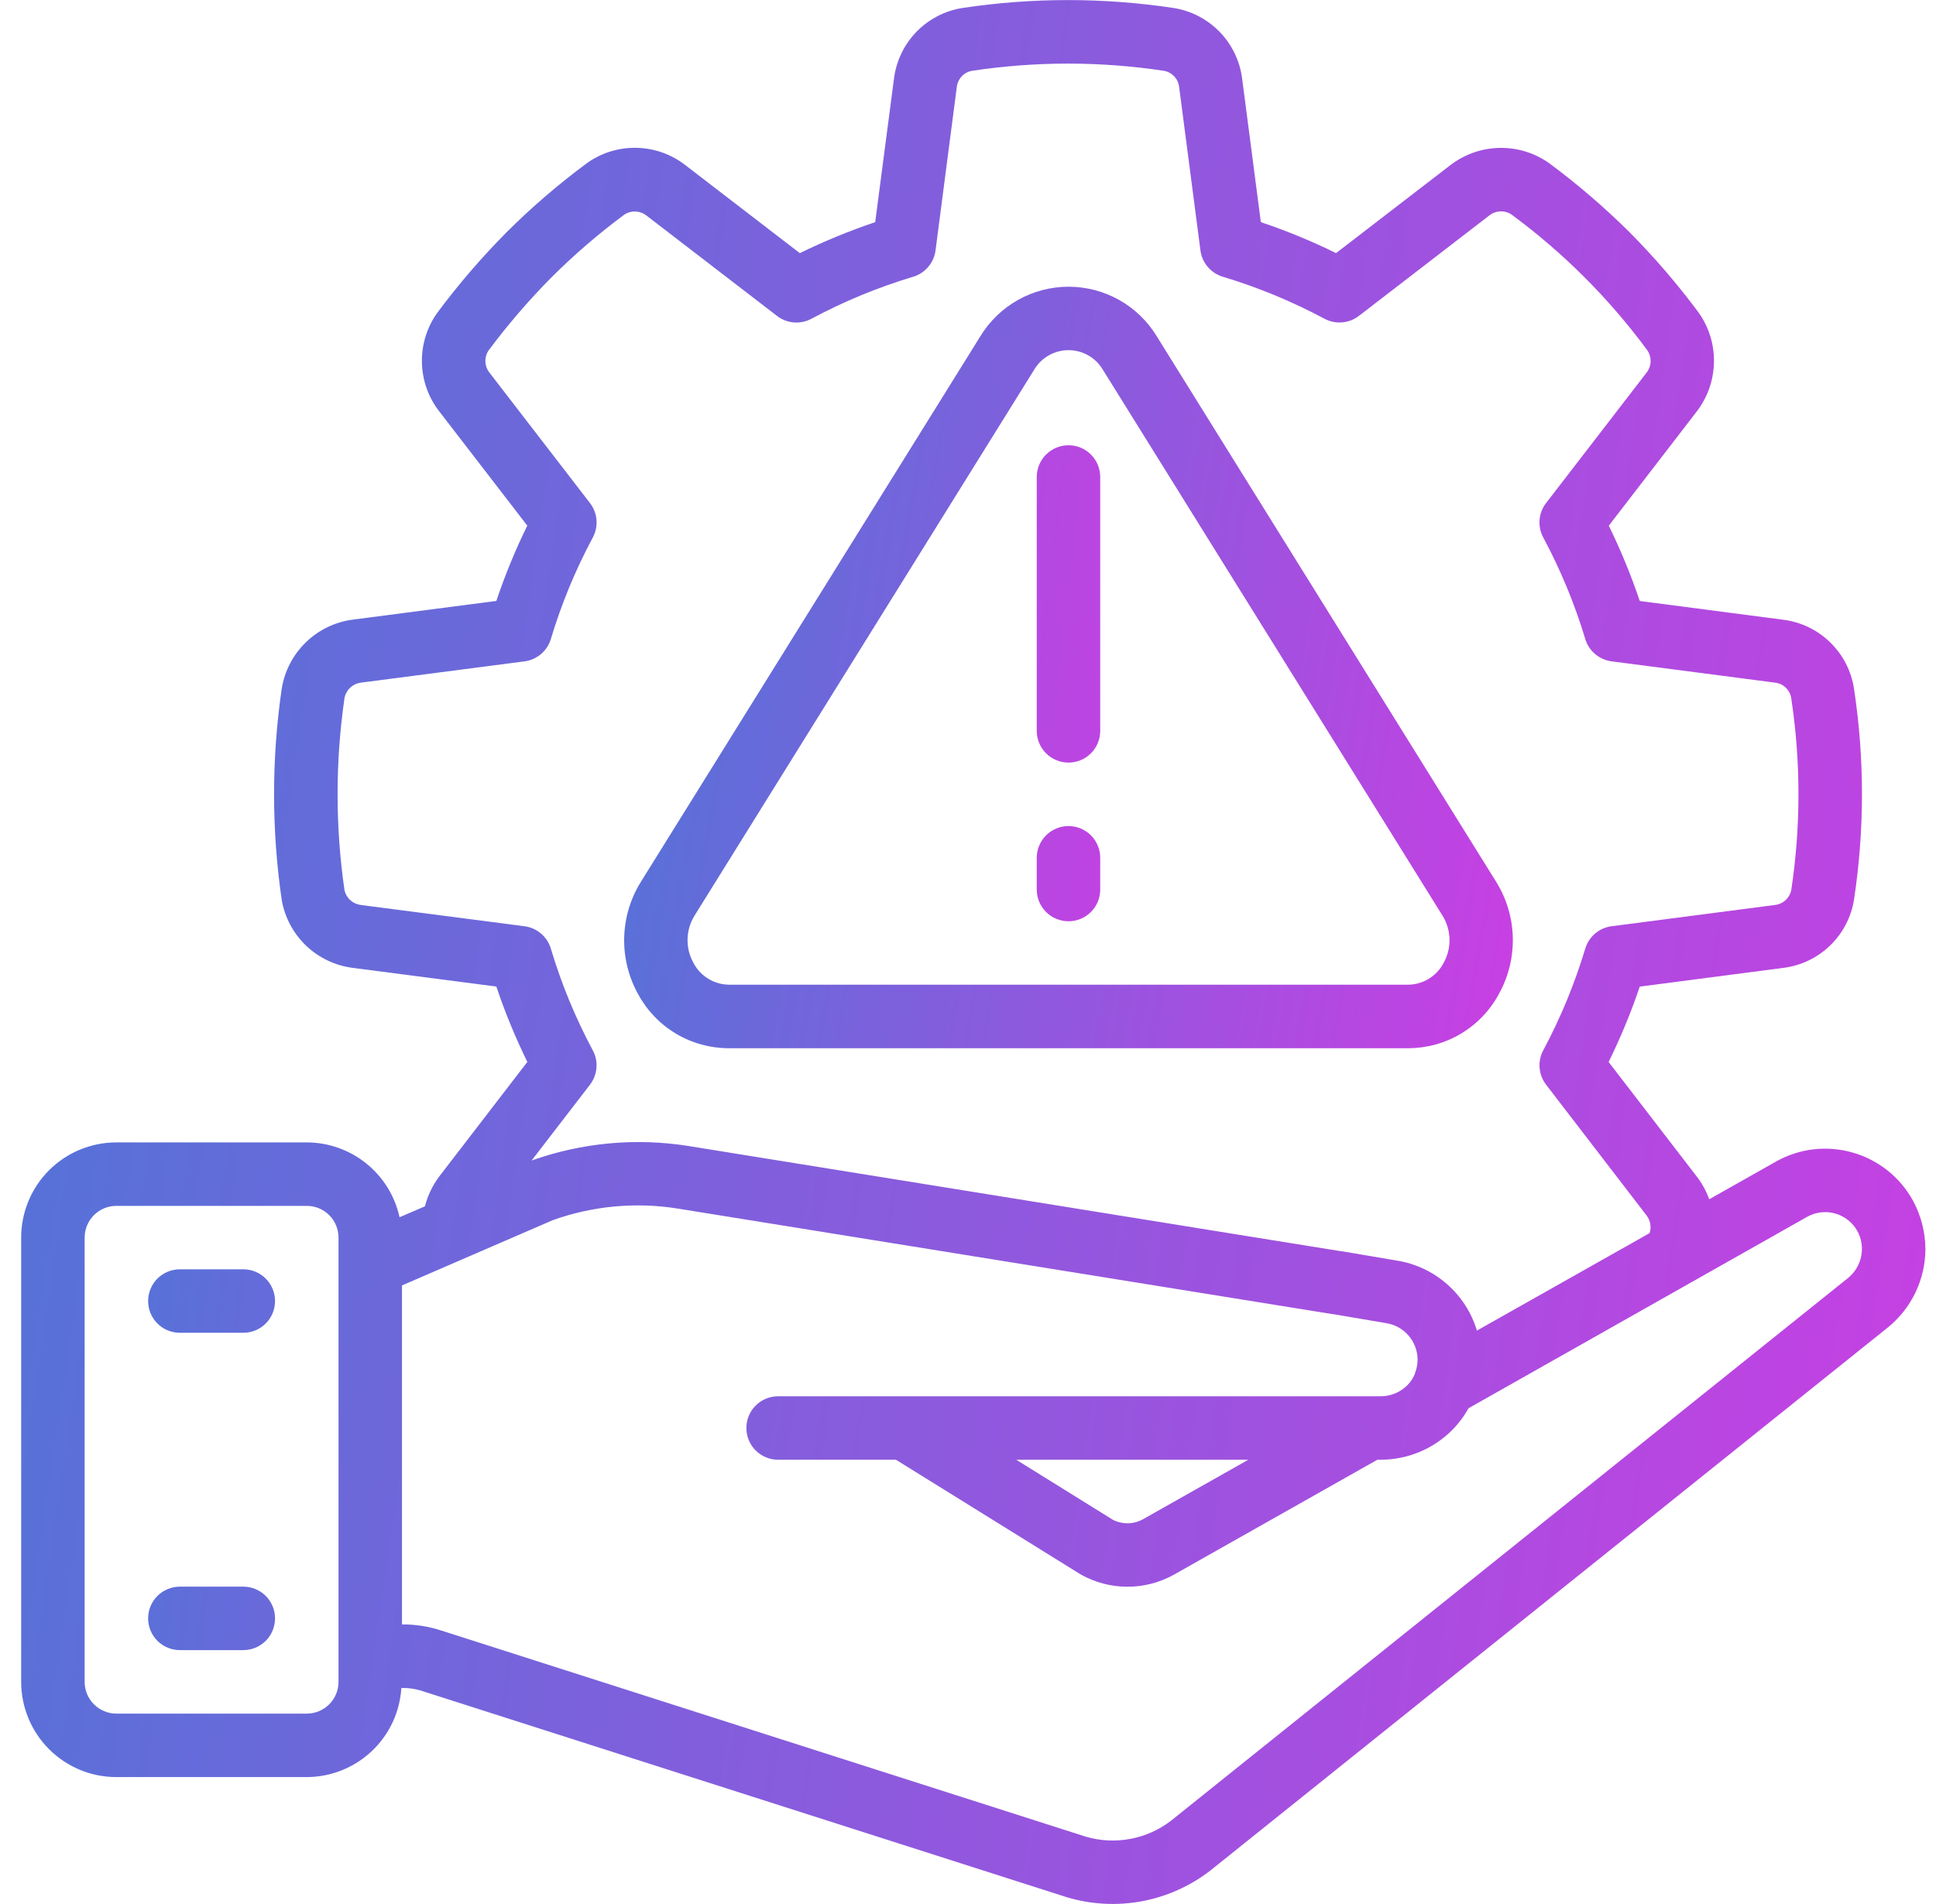
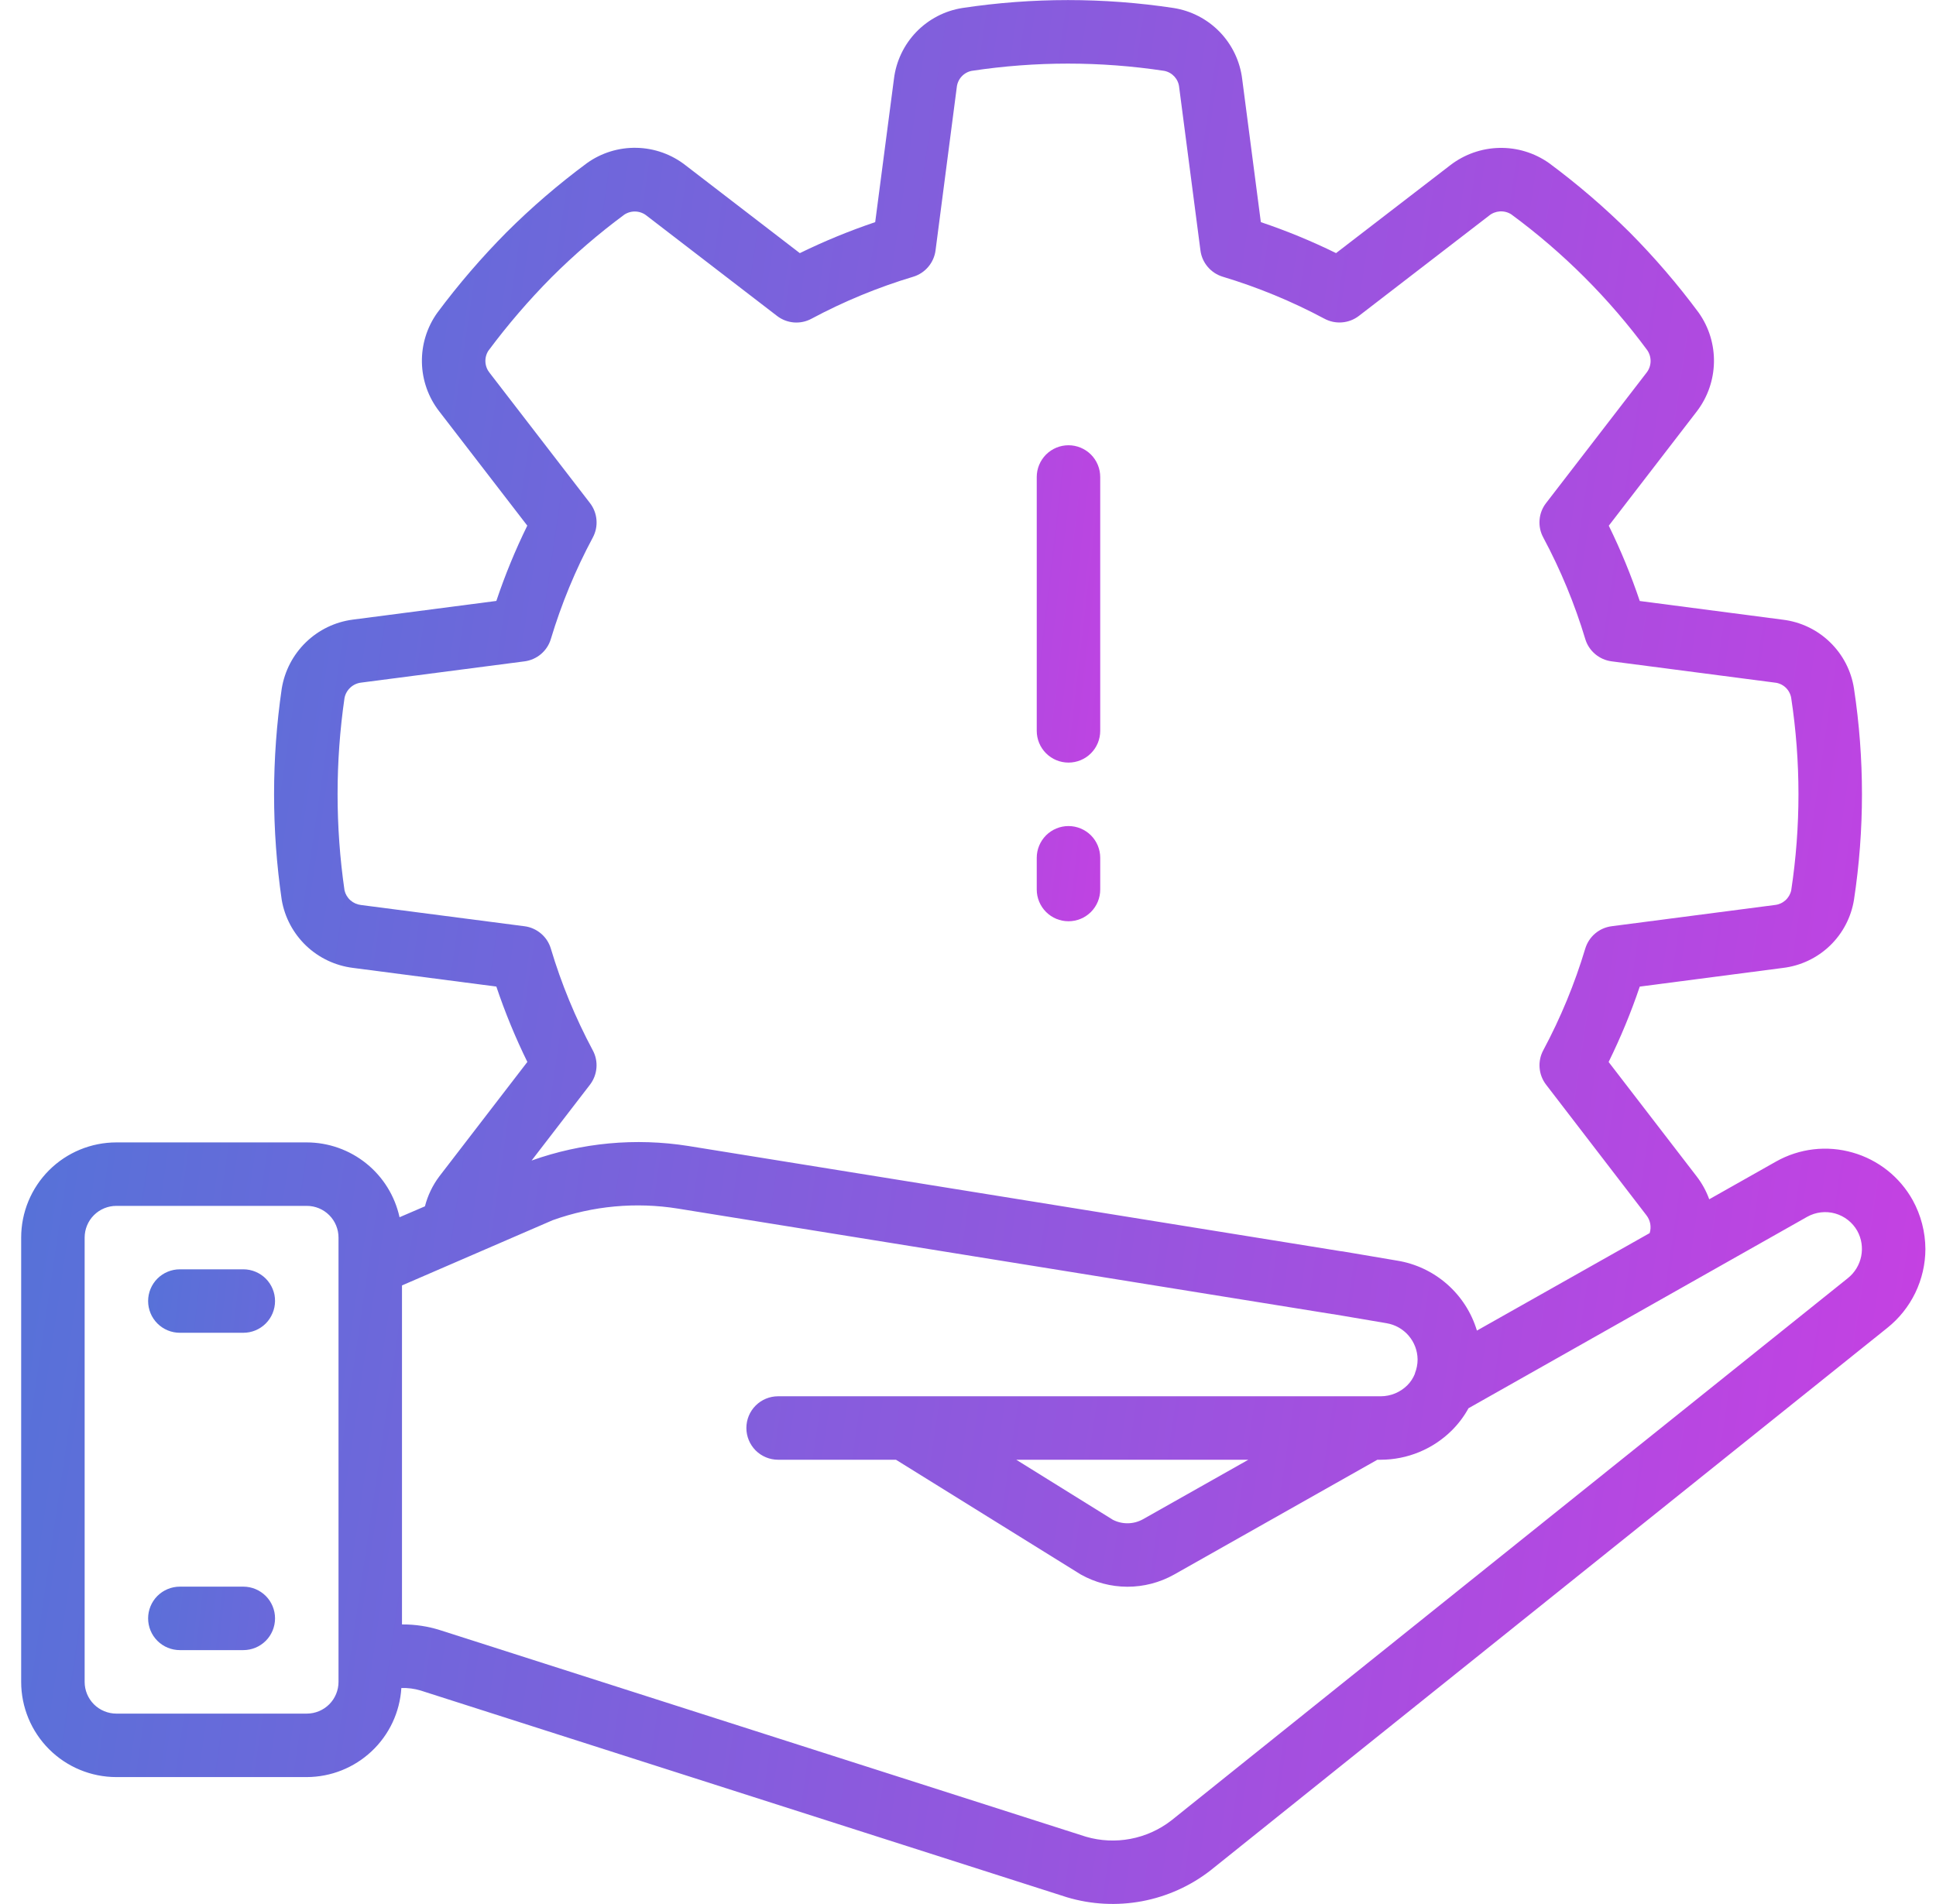
<svg xmlns="http://www.w3.org/2000/svg" width="61" height="60" viewBox="0 0 61 60" fill="none">
  <g clip-path="url(#clip0_1271_5504)">
-     <path d="M22.966 33.032H44.366C44.953 33.032 45.528 32.874 46.031 32.574C46.535 32.273 46.947 31.842 47.225 31.326C47.528 30.784 47.68 30.17 47.666 29.549C47.652 28.928 47.472 28.322 47.145 27.794L36.445 10.594C36.155 10.118 35.747 9.724 35.261 9.451C34.774 9.179 34.226 9.035 33.668 9.035C33.111 9.035 32.562 9.179 32.076 9.451C31.59 9.724 31.182 10.118 30.891 10.594L20.186 27.8C19.86 28.328 19.681 28.934 19.667 29.554C19.653 30.175 19.805 30.788 20.107 31.33C20.386 31.845 20.799 32.276 21.302 32.575C21.805 32.875 22.381 33.033 22.966 33.032ZM21.885 28.851L32.585 11.651C32.697 11.463 32.855 11.307 33.044 11.199C33.234 11.091 33.449 11.034 33.667 11.034C33.886 11.034 34.1 11.091 34.29 11.199C34.48 11.307 34.638 11.463 34.749 11.651L45.449 28.851C45.734 29.307 45.747 29.883 45.482 30.351C45.375 30.554 45.216 30.724 45.02 30.843C44.824 30.963 44.6 31.027 44.37 31.03H22.966C22.737 31.027 22.513 30.963 22.317 30.843C22.121 30.724 21.961 30.554 21.854 30.351C21.724 30.121 21.658 29.861 21.664 29.597C21.669 29.333 21.746 29.075 21.885 28.851Z" fill="url(#paint0_linear_1271_5504)" />
    <path d="M58.374 36.32C57.974 36.205 57.555 36.17 57.142 36.218C56.728 36.266 56.328 36.396 55.965 36.6L53.855 37.792C53.76 37.53 53.625 37.285 53.455 37.066L50.685 33.466C51.063 32.696 51.392 31.903 51.666 31.09L56.175 30.502C56.732 30.436 57.252 30.19 57.656 29.803C58.06 29.415 58.327 28.906 58.416 28.353C58.751 26.147 58.751 23.904 58.416 21.699C58.331 21.142 58.065 20.629 57.66 20.237C57.256 19.845 56.734 19.596 56.175 19.528L51.666 18.939C51.393 18.127 51.066 17.335 50.69 16.566L53.462 12.966C54.163 12.052 54.187 10.786 53.519 9.848C52.856 8.954 52.13 8.11 51.346 7.32C50.552 6.532 49.702 5.802 48.803 5.136C48.346 4.815 47.798 4.648 47.239 4.661C46.681 4.673 46.14 4.864 45.697 5.205L42.097 7.976C41.33 7.599 40.538 7.273 39.727 7L39.139 2.489C39.071 1.932 38.823 1.412 38.433 1.008C38.043 0.605 37.533 0.339 36.978 0.252C34.773 -0.081 32.529 -0.081 30.323 0.252C29.769 0.339 29.259 0.605 28.869 1.009C28.48 1.413 28.233 1.934 28.166 2.491L27.576 7C26.765 7.274 25.971 7.6 25.201 7.977L21.602 5.21C21.16 4.863 20.618 4.67 20.056 4.658C19.495 4.646 18.945 4.816 18.489 5.144C17.594 5.807 16.748 6.534 15.959 7.321C15.174 8.113 14.446 8.959 13.78 9.854C13.453 10.31 13.282 10.86 13.294 11.422C13.305 11.983 13.498 12.526 13.844 12.969L16.614 16.564C16.237 17.332 15.911 18.125 15.639 18.937L11.114 19.526C10.557 19.599 10.039 19.85 9.636 20.242C9.233 20.634 8.967 21.145 8.877 21.7C8.555 23.908 8.555 26.151 8.877 28.36C8.972 28.91 9.241 29.414 9.644 29.8C10.047 30.185 10.564 30.43 11.117 30.5L15.639 31.089C15.912 31.901 16.238 32.695 16.616 33.464L13.841 37.072C13.63 37.353 13.477 37.673 13.389 38.014L12.589 38.358C12.443 37.691 12.074 37.093 11.543 36.665C11.011 36.236 10.349 36.001 9.666 36H3.667C2.871 36 2.108 36.316 1.545 36.878C0.983 37.441 0.667 38.204 0.667 39L0.667 53C0.667 53.795 0.983 54.558 1.545 55.121C2.108 55.684 2.871 56 3.667 56H9.666C10.427 55.998 11.158 55.706 11.711 55.185C12.265 54.664 12.599 53.952 12.646 53.193C12.851 53.187 13.056 53.213 13.252 53.272L33.62 59.788C34.387 60.017 35.198 60.059 35.984 59.912C36.771 59.764 37.511 59.431 38.142 58.94L59.467 41.844C59.84 41.546 60.141 41.168 60.349 40.738C60.556 40.308 60.665 39.837 60.666 39.36C60.663 38.822 60.526 38.293 60.267 37.822C60.065 37.459 59.795 37.14 59.47 36.882C59.145 36.625 58.773 36.433 58.374 36.32ZM16.526 29.188L11.376 28.519C11.252 28.505 11.135 28.453 11.042 28.371C10.948 28.288 10.883 28.178 10.855 28.057C10.564 26.046 10.564 24.004 10.855 21.994C10.88 21.869 10.944 21.755 11.038 21.668C11.131 21.581 11.25 21.526 11.377 21.511L16.526 20.841C16.717 20.816 16.897 20.737 17.044 20.613C17.191 20.489 17.299 20.325 17.355 20.141C17.688 19.033 18.13 17.961 18.677 16.941C18.769 16.77 18.81 16.577 18.794 16.384C18.779 16.191 18.708 16.007 18.59 15.854L15.431 11.754C15.351 11.657 15.303 11.537 15.295 11.411C15.287 11.285 15.319 11.16 15.387 11.054C15.995 10.237 16.659 9.464 17.375 8.741C18.093 8.025 18.861 7.363 19.675 6.761C19.781 6.693 19.906 6.659 20.031 6.666C20.157 6.672 20.277 6.718 20.375 6.797L24.485 9.957C24.638 10.075 24.822 10.145 25.015 10.161C25.207 10.176 25.401 10.135 25.57 10.043C26.592 9.496 27.666 9.053 28.776 8.72C28.96 8.664 29.124 8.556 29.248 8.409C29.372 8.263 29.452 8.083 29.477 7.893L30.146 2.751C30.159 2.625 30.211 2.507 30.296 2.414C30.38 2.321 30.493 2.257 30.616 2.233C32.628 1.928 34.673 1.928 36.684 2.233C36.938 2.283 37.13 2.493 37.154 2.752L37.824 7.892C37.848 8.082 37.928 8.262 38.052 8.408C38.176 8.555 38.34 8.663 38.523 8.719C39.633 9.053 40.706 9.496 41.728 10.042C41.899 10.134 42.092 10.175 42.285 10.159C42.478 10.144 42.662 10.073 42.816 9.955L46.916 6.797C47.013 6.717 47.133 6.67 47.258 6.662C47.384 6.654 47.509 6.686 47.615 6.753C49.252 7.957 50.698 9.402 51.904 11.038C51.976 11.144 52.012 11.271 52.007 11.4C52.001 11.529 51.955 11.653 51.873 11.753L48.714 15.853C48.595 16.006 48.524 16.19 48.509 16.383C48.493 16.576 48.534 16.77 48.627 16.94C49.172 17.96 49.617 19.032 49.95 20.14C50.005 20.323 50.113 20.487 50.26 20.611C50.407 20.735 50.586 20.815 50.776 20.84L55.916 21.51C56.044 21.522 56.164 21.575 56.258 21.662C56.352 21.749 56.415 21.865 56.437 21.991C56.743 24.001 56.743 26.047 56.438 28.058C56.411 28.18 56.346 28.29 56.253 28.373C56.159 28.456 56.042 28.507 55.917 28.519L50.778 29.188C50.587 29.213 50.408 29.292 50.261 29.416C50.114 29.54 50.007 29.704 49.95 29.888C49.617 30.998 49.174 32.072 48.627 33.094C48.535 33.264 48.494 33.457 48.51 33.649C48.525 33.842 48.596 34.026 48.714 34.18L51.879 38.3C52.001 38.459 52.038 38.667 51.978 38.858L46.535 41.93C46.364 41.362 46.037 40.854 45.591 40.464C45.145 40.074 44.599 39.817 44.014 39.724L42.303 39.434C42.281 39.434 42.254 39.427 42.227 39.425L21.684 36.112C20.027 35.85 18.331 36.008 16.75 36.571L18.59 34.18C18.707 34.026 18.778 33.842 18.793 33.649C18.809 33.457 18.768 33.264 18.675 33.094C18.129 32.072 17.686 30.999 17.355 29.889C17.299 29.704 17.191 29.54 17.043 29.416C16.896 29.292 16.716 29.212 16.526 29.188ZM10.666 53C10.666 53.265 10.561 53.519 10.374 53.707C10.186 53.894 9.932 54 9.666 54H3.667C3.401 54 3.147 53.894 2.959 53.707C2.772 53.519 2.667 53.265 2.667 53V39C2.667 38.734 2.772 38.48 2.959 38.293C3.147 38.105 3.401 38 3.667 38H9.666C9.932 38 10.186 38.105 10.374 38.293C10.561 38.48 10.666 38.734 10.666 39V53ZM58.221 40.279L36.903 57.37C36.139 57.96 35.139 58.15 34.212 57.878L13.854 51.366C13.479 51.249 13.087 51.189 12.694 51.19H12.666V40.507L17.415 38.451C18.68 37.998 20.04 37.873 21.367 38.087L41.958 41.407L42.022 41.415L43.685 41.697C44.246 41.79 44.66 42.271 44.666 42.84C44.666 42.99 44.636 43.14 44.581 43.279V43.29C44.527 43.425 44.446 43.549 44.343 43.653C44.121 43.874 43.82 43.999 43.507 44H24.517C24.251 44 23.997 44.105 23.809 44.293C23.622 44.48 23.517 44.734 23.517 45C23.517 45.265 23.622 45.519 23.809 45.707C23.997 45.894 24.251 46 24.517 46H28.23L34.05 49.614C34.498 49.867 35.004 50 35.519 50.002C36.033 50.003 36.539 49.872 36.989 49.621L43.398 46H43.507C44.344 45.998 45.148 45.667 45.743 45.077C45.951 44.87 46.129 44.634 46.27 44.377L56.944 38.343C57.212 38.194 57.528 38.157 57.823 38.24C58.118 38.324 58.369 38.52 58.52 38.788C58.654 39.031 58.698 39.315 58.643 39.588C58.588 39.861 58.439 40.106 58.221 40.279ZM39.333 46L36.011 47.876C35.866 47.956 35.704 48 35.539 48.002C35.374 48.005 35.21 47.967 35.063 47.891L32.02 46H39.333Z" fill="url(#paint1_linear_1271_5504)" />
    <path d="M7.667 39.999H5.667C5.401 39.999 5.147 40.105 4.959 40.292C4.772 40.48 4.667 40.734 4.667 40.999C4.667 41.264 4.772 41.519 4.959 41.706C5.147 41.894 5.401 41.999 5.667 41.999H7.667C7.932 41.999 8.186 41.894 8.374 41.706C8.561 41.519 8.666 41.264 8.666 40.999C8.666 40.734 8.561 40.48 8.374 40.292C8.186 40.105 7.932 39.999 7.667 39.999ZM7.667 49.999H5.667C5.401 49.999 5.147 50.105 4.959 50.292C4.772 50.48 4.667 50.734 4.667 50.999C4.667 51.264 4.772 51.519 4.959 51.706C5.147 51.894 5.401 51.999 5.667 51.999H7.667C7.932 51.999 8.186 51.894 8.374 51.706C8.561 51.519 8.666 51.264 8.666 50.999C8.666 50.734 8.561 50.48 8.374 50.292C8.186 50.105 7.932 49.999 7.667 49.999ZM33.666 24.031C33.932 24.031 34.186 23.926 34.374 23.738C34.561 23.551 34.666 23.297 34.666 23.031V15.031C34.666 14.766 34.561 14.512 34.374 14.324C34.186 14.137 33.932 14.031 33.666 14.031C33.401 14.031 33.147 14.137 32.959 14.324C32.772 14.512 32.666 14.766 32.666 15.031V23.031C32.666 23.297 32.772 23.551 32.959 23.738C33.147 23.926 33.401 24.031 33.666 24.031ZM33.666 29.031C33.932 29.031 34.186 28.926 34.374 28.738C34.561 28.551 34.666 28.297 34.666 28.031V27.031C34.666 26.766 34.561 26.512 34.374 26.324C34.186 26.137 33.932 26.031 33.666 26.031C33.401 26.031 33.147 26.137 32.959 26.324C32.772 26.512 32.666 26.766 32.666 27.031V28.031C32.666 28.297 32.772 28.551 32.959 28.738C33.147 28.926 33.401 29.031 33.666 29.031Z" fill="url(#paint2_linear_1271_5504)" />
  </g>
  <defs>
    <linearGradient id="paint0_linear_1271_5504" x1="18.535" y1="9.035" x2="53.982" y2="15.126" gradientUnits="userSpaceOnUse">
      <stop stop-color="#4878D7" />
      <stop offset="1" stop-color="#D639E4" />
    </linearGradient>
    <linearGradient id="paint1_linear_1271_5504" x1="-1.757" y1="0.002" x2="74.781" y2="11.274" gradientUnits="userSpaceOnUse">
      <stop stop-color="#4878D7" />
      <stop offset="1" stop-color="#D639E4" />
    </linearGradient>
    <linearGradient id="paint2_linear_1271_5504" x1="3.455" y1="14.031" x2="42.032" y2="18.52" gradientUnits="userSpaceOnUse">
      <stop stop-color="#4878D7" />
      <stop offset="1" stop-color="#D639E4" />
    </linearGradient>
    <clipPath id="clip0_1271_5504">
      <rect width="60" height="60" fill="white" transform="translate(0.667)" />
    </clipPath>
  </defs>
</svg>